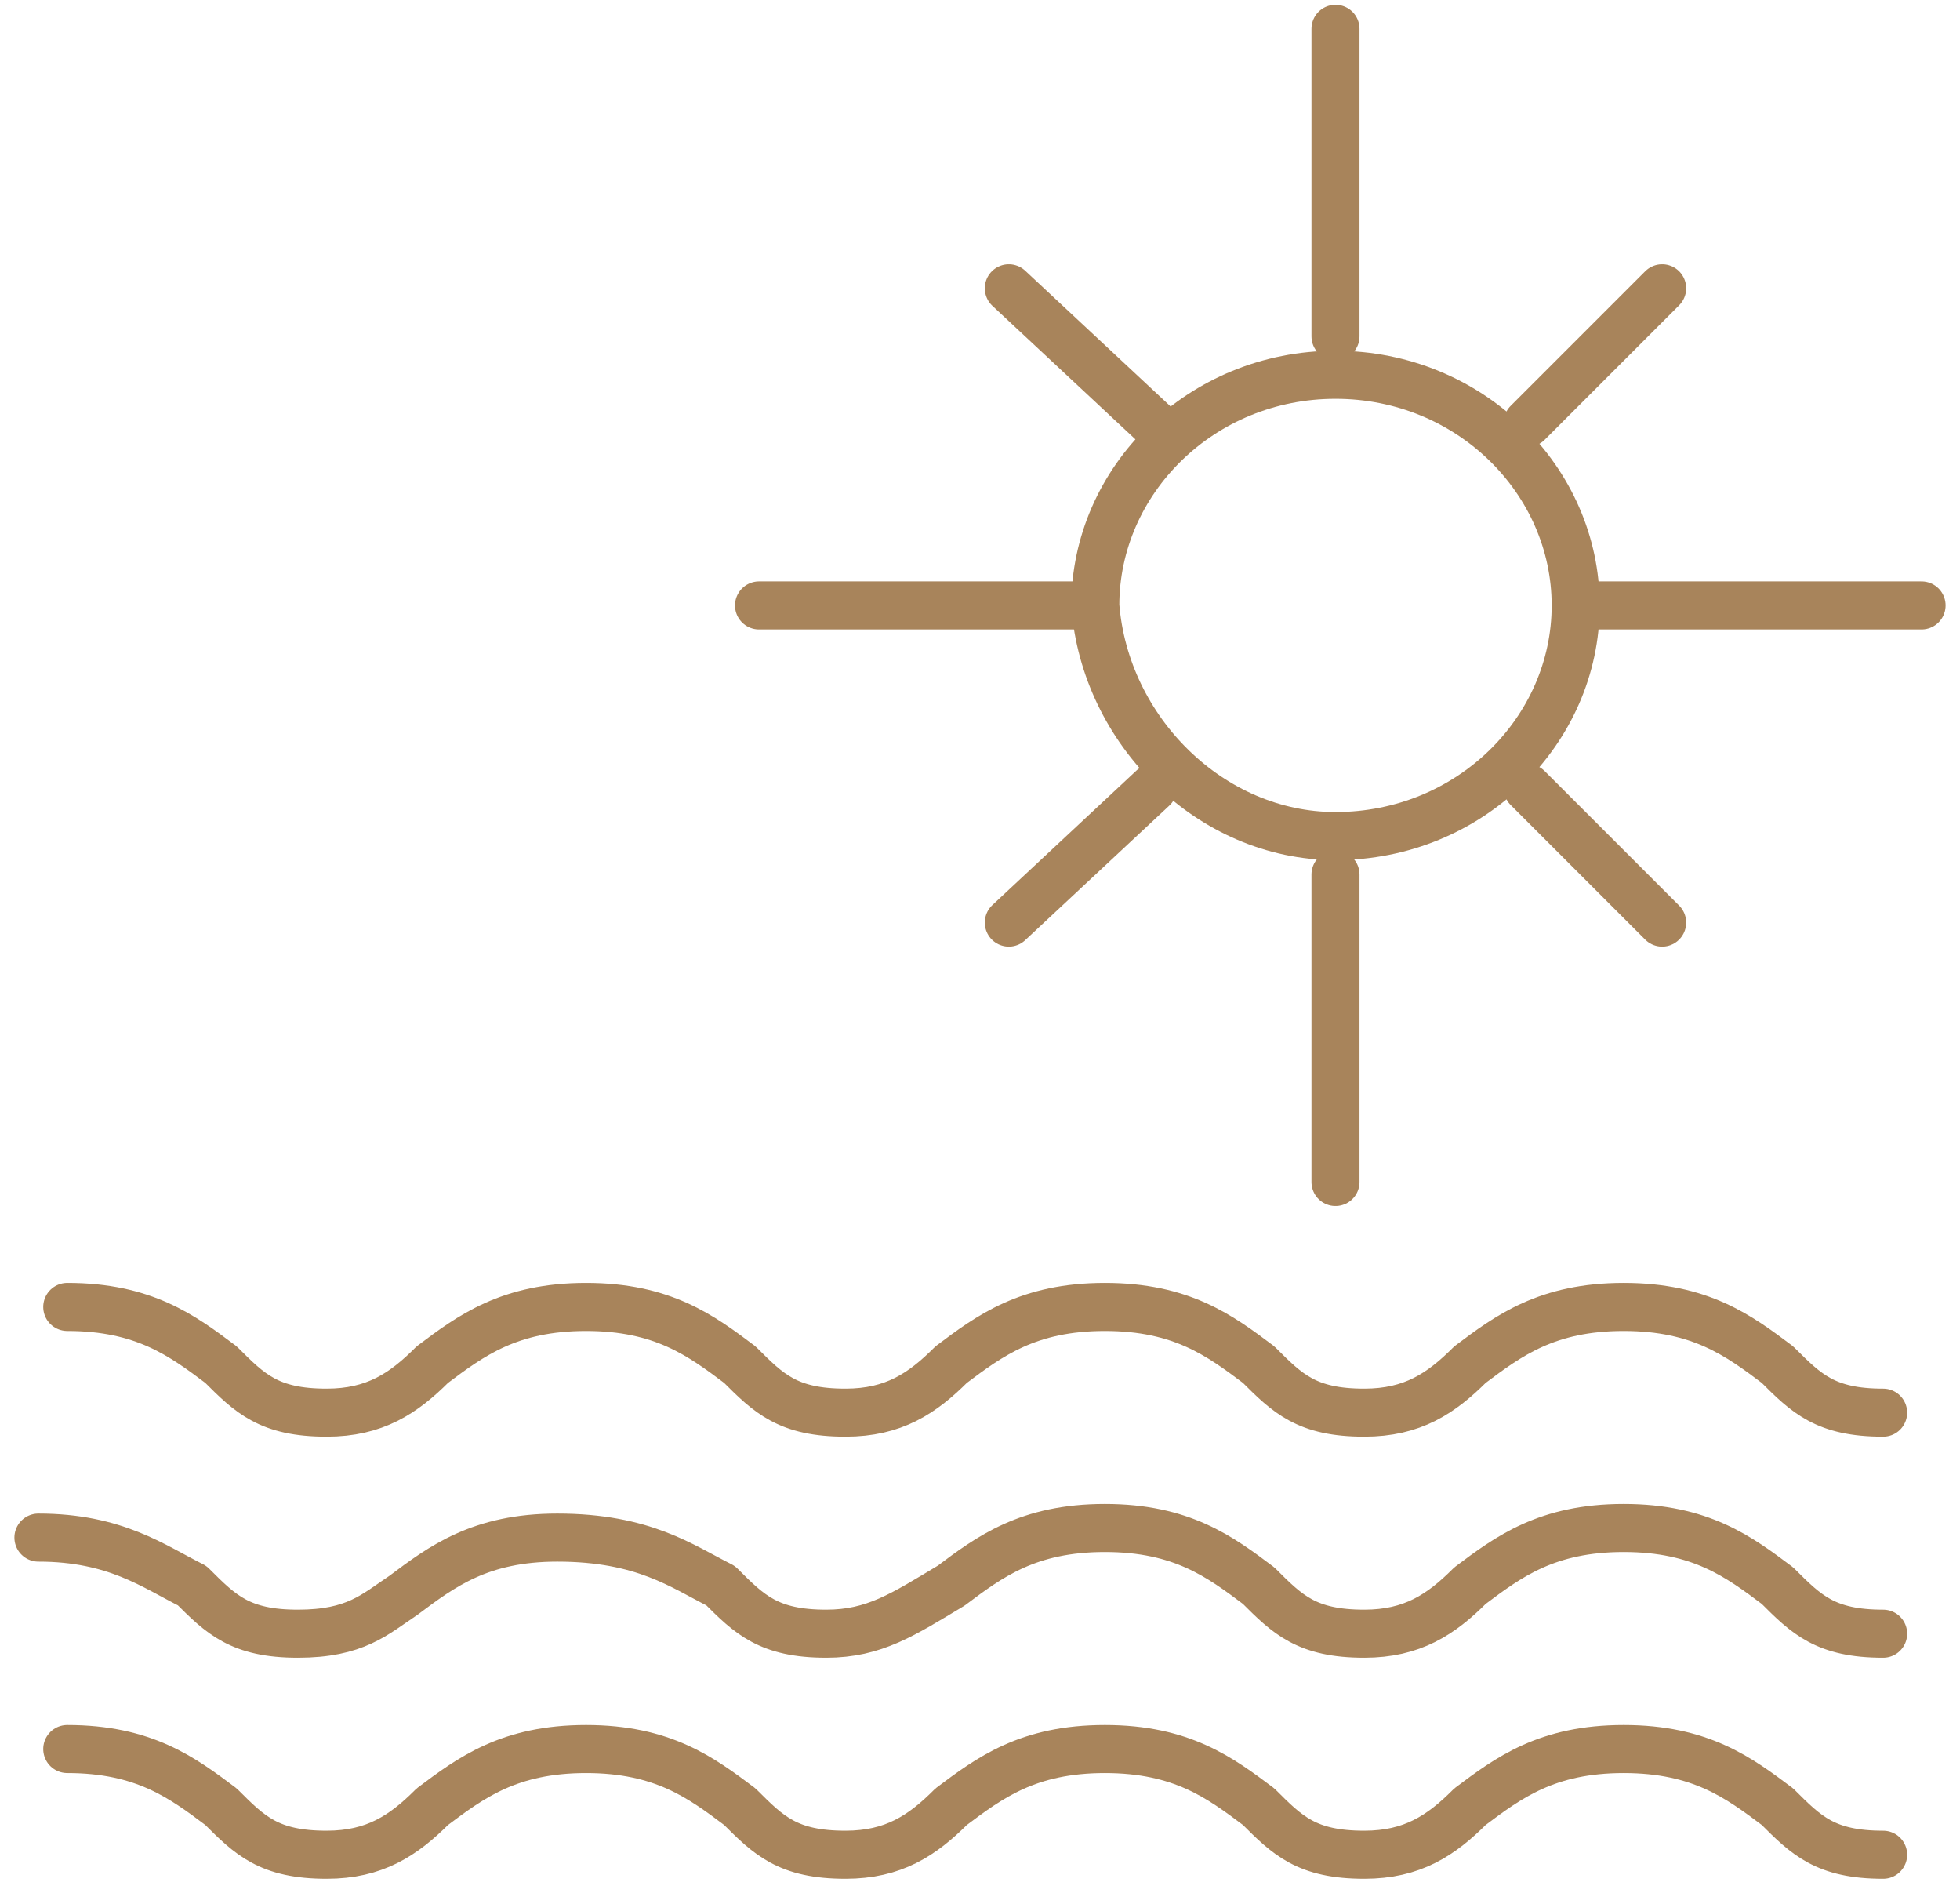
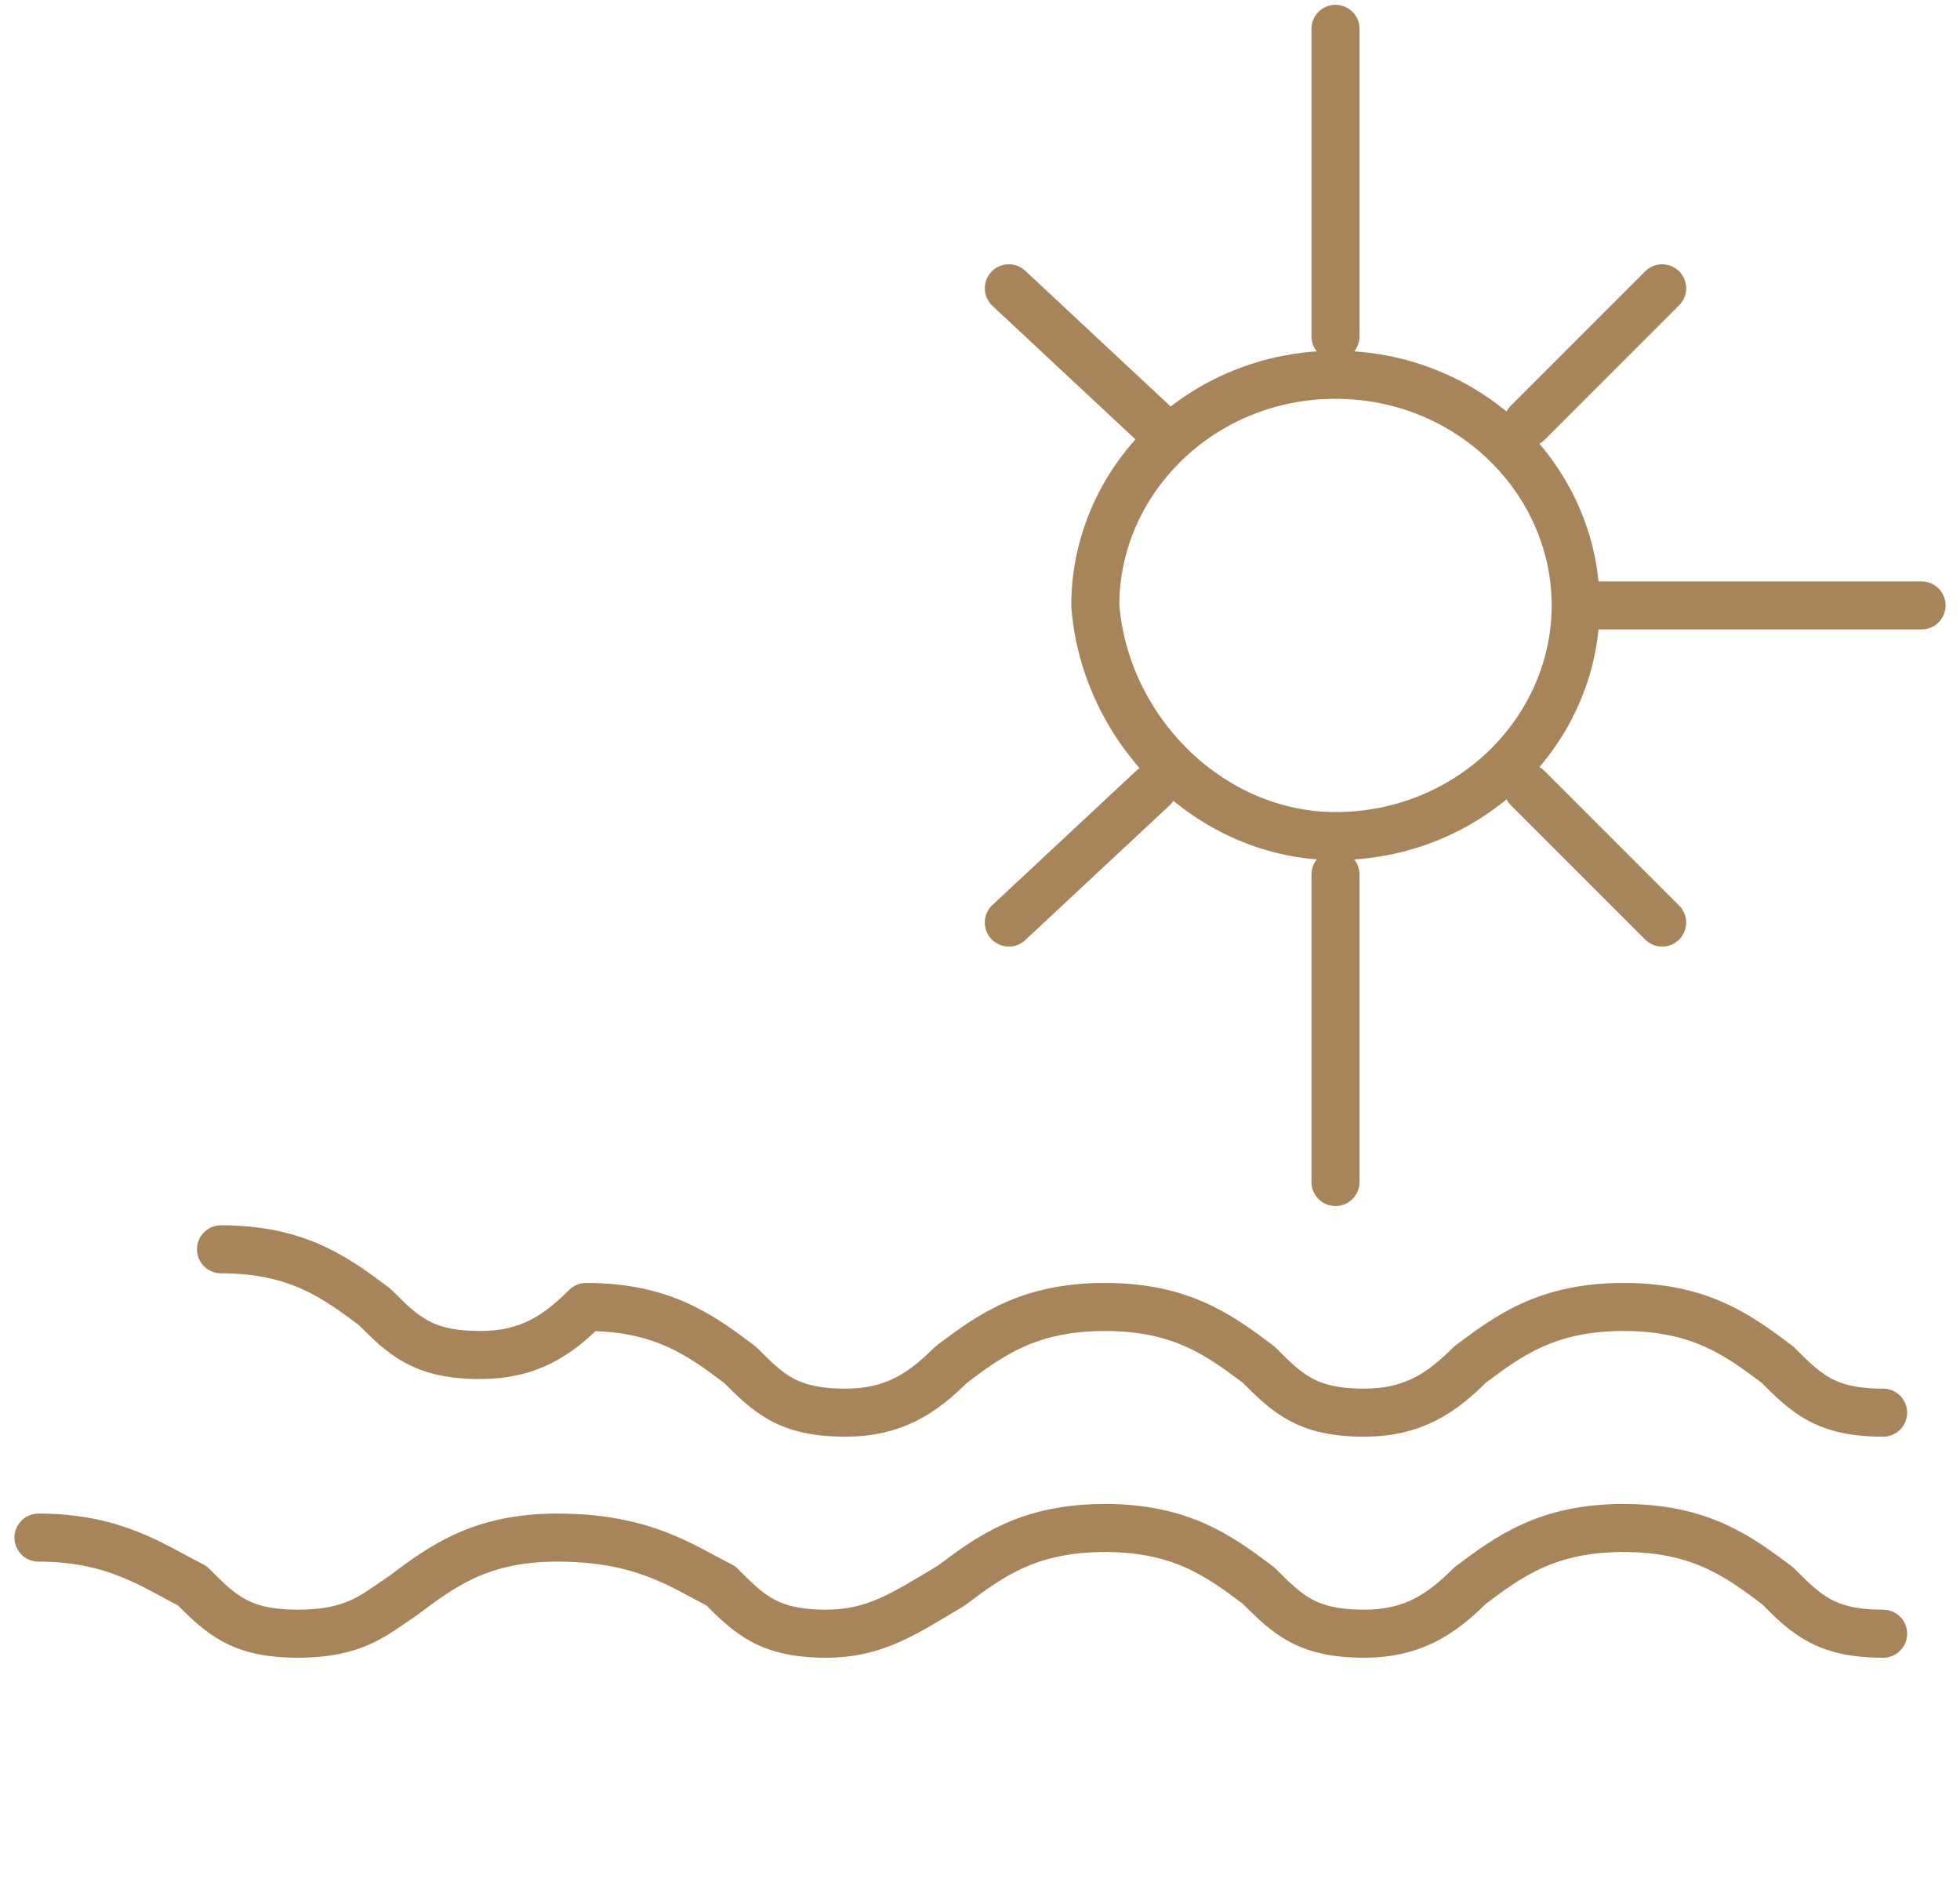
<svg xmlns="http://www.w3.org/2000/svg" xmlns:xlink="http://www.w3.org/1999/xlink" version="1.1" id="Réteg_1" x="0px" y="0px" viewBox="0 0 20.4 19.7" style="enable-background:new 0 0 20.4 19.7;" xml:space="preserve">
  <style type="text/css">
	.st0{clip-path:url(#SVGID_2_);fill:none;stroke:#A8845B;stroke-width:0.5;stroke-linecap:round;stroke-linejoin:round;}
	.st1{clip-path:url(#SVGID_4_);fill:none;stroke:#A8845B;stroke-width:0.5;stroke-linecap:round;stroke-linejoin:round;}
	.st2{clip-path:url(#SVGID_6_);fill:none;stroke:#A8845B;stroke-width:0.5;stroke-linecap:round;stroke-linejoin:round;}
	.st3{clip-path:url(#SVGID_8_);fill:none;stroke:#A8845B;stroke-width:0.5;stroke-linecap:round;stroke-linejoin:round;}
	.st4{clip-path:url(#SVGID_10_);fill:none;stroke:#A8845B;stroke-width:0.5;stroke-linecap:round;stroke-linejoin:round;}
	.st5{clip-path:url(#SVGID_12_);fill:none;stroke:#A8845B;stroke-width:0.5;stroke-linecap:round;stroke-linejoin:round;}
	.st6{clip-path:url(#SVGID_14_);fill:none;stroke:#A8845B;stroke-width:0.5;stroke-linecap:round;stroke-linejoin:round;}
	.st7{clip-path:url(#SVGID_16_);fill:none;stroke:#A8845B;stroke-width:0.5;stroke-linecap:round;stroke-linejoin:round;}
	.st8{clip-path:url(#SVGID_18_);fill:none;stroke:#A8845B;stroke-width:0.5;stroke-linecap:round;stroke-linejoin:round;}
	.st9{clip-path:url(#SVGID_20_);fill:none;stroke:#A8845B;stroke-width:0.5;stroke-linecap:round;stroke-linejoin:round;}
	.st10{clip-path:url(#SVGID_22_);fill:none;stroke:#A8845B;stroke-width:0.5;stroke-linecap:round;stroke-linejoin:round;}
	.st11{clip-path:url(#SVGID_24_);fill:none;stroke:#A8845B;stroke-width:0.5;stroke-linecap:round;stroke-linejoin:round;}
	.st12{clip-path:url(#SVGID_26_);fill:none;stroke:#A8845B;stroke-width:0.5;stroke-linecap:round;stroke-linejoin:round;}
	.st13{clip-path:url(#SVGID_28_);fill:none;stroke:#A8845B;stroke-width:0.5;stroke-linecap:round;stroke-linejoin:round;}
	.st14{clip-path:url(#SVGID_30_);fill:none;stroke:#A8845B;stroke-width:0.5;stroke-linecap:round;stroke-linejoin:round;}
	.st15{clip-path:url(#SVGID_32_);fill:none;stroke:#A8845B;stroke-width:0.5;stroke-linecap:round;stroke-linejoin:round;}
	.st16{clip-path:url(#SVGID_34_);fill:none;stroke:#A8845B;stroke-width:0.5;stroke-linecap:round;stroke-linejoin:round;}
	.st17{clip-path:url(#SVGID_36_);fill:none;stroke:#A8845B;stroke-width:0.5;stroke-linecap:round;stroke-linejoin:round;}
	.st18{clip-path:url(#SVGID_38_);fill:none;stroke:#A8845B;stroke-width:0.5;stroke-linecap:round;stroke-linejoin:round;}
	.st19{clip-path:url(#SVGID_40_);fill:none;stroke:#A8845B;stroke-width:0.5;stroke-linecap:round;stroke-linejoin:round;}
	.st20{clip-path:url(#SVGID_42_);fill:none;stroke:#A8845B;stroke-width:0.5;stroke-linecap:round;stroke-linejoin:round;}
	.st21{clip-path:url(#SVGID_44_);fill:none;stroke:#A8845B;stroke-width:0.5;stroke-linecap:round;stroke-linejoin:round;}
	.st22{clip-path:url(#SVGID_46_);fill:none;stroke:#A8845B;stroke-width:0.5;stroke-linecap:round;stroke-linejoin:round;}
	.st23{clip-path:url(#SVGID_48_);fill:none;stroke:#A8845B;stroke-width:0.5;stroke-linecap:round;stroke-linejoin:round;}
	.st24{clip-path:url(#SVGID_50_);fill:none;stroke:#A8845B;stroke-width:0.5;stroke-linecap:round;stroke-linejoin:round;}
	.st25{clip-path:url(#SVGID_52_);fill:none;stroke:#A8845B;stroke-width:0.5;stroke-linecap:round;stroke-linejoin:round;}
	.st26{clip-path:url(#SVGID_54_);fill:none;stroke:#A8845B;stroke-width:0.5;stroke-linecap:round;stroke-linejoin:round;}
	.st27{clip-path:url(#SVGID_56_);fill:none;stroke:#A8845B;stroke-width:0.5;stroke-linecap:round;stroke-linejoin:round;}
	.st28{clip-path:url(#SVGID_58_);fill:none;stroke:#A8845B;stroke-width:0.5;stroke-linecap:round;stroke-linejoin:round;}
	.st29{clip-path:url(#SVGID_60_);fill:none;stroke:#A8845B;stroke-width:0.5;stroke-linecap:round;stroke-linejoin:round;}
</style>
  <g id="Réteg_1_1_">
    <g>
      <g>
        <defs>
          <rect id="SVGID_1_" y="0" width="20.4" height="19.7" />
        </defs>
        <clipPath id="SVGID_2_">
          <use xlink:href="#SVGID_1_" style="overflow:visible;" />
        </clipPath>
        <path class="st0" d="M13.9,8.7c1.4,0,2.5-1.1,2.5-2.4s-1.1-2.4-2.5-2.4S11.4,5,11.4,6.3C11.5,7.6,12.6,8.7,13.9,8.7z" />
      </g>
      <g>
        <defs>
          <rect id="SVGID_3_" y="0" width="20.4" height="19.7" />
        </defs>
        <clipPath id="SVGID_4_">
          <use xlink:href="#SVGID_3_" style="overflow:visible;" />
        </clipPath>
        <line class="st1" x1="13.9" y1="0.3" x2="13.9" y2="3.5" />
      </g>
      <g>
        <defs>
          <rect id="SVGID_5_" y="0" width="20.4" height="19.7" />
        </defs>
        <clipPath id="SVGID_6_">
          <use xlink:href="#SVGID_5_" style="overflow:visible;" />
        </clipPath>
        <path class="st2" d="M10.2,14.9" />
      </g>
      <g>
        <defs>
          <rect id="SVGID_7_" y="0" width="20.4" height="19.7" />
        </defs>
        <clipPath id="SVGID_8_">
          <use xlink:href="#SVGID_7_" style="overflow:visible;" />
        </clipPath>
        <path class="st3" d="M7,14.9" />
      </g>
      <g>
        <defs>
          <rect id="SVGID_9_" y="0" width="20.4" height="19.7" />
        </defs>
        <clipPath id="SVGID_10_">
          <use xlink:href="#SVGID_9_" style="overflow:visible;" />
        </clipPath>
        <path class="st4" d="M4.7,14.9" />
      </g>
      <g>
        <defs>
          <rect id="SVGID_11_" y="0" width="20.4" height="19.7" />
        </defs>
        <clipPath id="SVGID_12_">
          <use xlink:href="#SVGID_11_" style="overflow:visible;" />
        </clipPath>
-         <path class="st5" d="M19.6,14.7c-0.6,0-0.8-0.2-1.1-0.5c-0.4-0.3-0.8-0.6-1.6-0.6c-0.8,0-1.2,0.3-1.6,0.6     c-0.3,0.3-0.6,0.5-1.1,0.5c-0.6,0-0.8-0.2-1.1-0.5c-0.4-0.3-0.8-0.6-1.6-0.6s-1.2,0.3-1.6,0.6c-0.3,0.3-0.6,0.5-1.1,0.5     c-0.6,0-0.8-0.2-1.1-0.5c-0.4-0.3-0.8-0.6-1.6-0.6s-1.2,0.3-1.6,0.6c-0.3,0.3-0.6,0.5-1.1,0.5c-0.6,0-0.8-0.2-1.1-0.5     c-0.4-0.3-0.8-0.6-1.6-0.6" />
-       </g>
-       <g>
-         <defs>
-           <rect id="SVGID_13_" y="0" width="20.4" height="19.7" />
-         </defs>
+         <path class="st5" d="M19.6,14.7c-0.6,0-0.8-0.2-1.1-0.5c-0.4-0.3-0.8-0.6-1.6-0.6c-0.8,0-1.2,0.3-1.6,0.6     c-0.3,0.3-0.6,0.5-1.1,0.5c-0.6,0-0.8-0.2-1.1-0.5c-0.4-0.3-0.8-0.6-1.6-0.6s-1.2,0.3-1.6,0.6c-0.3,0.3-0.6,0.5-1.1,0.5     c-0.6,0-0.8-0.2-1.1-0.5c-0.4-0.3-0.8-0.6-1.6-0.6c-0.3,0.3-0.6,0.5-1.1,0.5c-0.6,0-0.8-0.2-1.1-0.5     c-0.4-0.3-0.8-0.6-1.6-0.6" />
+       </g>
+       <g>
+         <defs>
+           </defs>
        <clipPath id="SVGID_14_">
          <use xlink:href="#SVGID_13_" style="overflow:visible;" />
        </clipPath>
        <path class="st6" d="M3.1,17.8" />
      </g>
      <g>
        <defs>
          <rect id="SVGID_15_" y="0" width="20.4" height="19.7" />
        </defs>
        <clipPath id="SVGID_16_">
          <use xlink:href="#SVGID_15_" style="overflow:visible;" />
        </clipPath>
        <path class="st7" d="M1.5,17.2" />
      </g>
      <g>
        <defs>
          <rect id="SVGID_17_" y="0" width="20.4" height="19.7" />
        </defs>
        <clipPath id="SVGID_18_">
          <use xlink:href="#SVGID_17_" style="overflow:visible;" />
        </clipPath>
        <path class="st8" d="M19.6,17c-0.6,0-0.8-0.2-1.1-0.5c-0.4-0.3-0.8-0.6-1.6-0.6c-0.8,0-1.2,0.3-1.6,0.6C15,16.8,14.7,17,14.2,17     c-0.6,0-0.8-0.2-1.1-0.5c-0.4-0.3-0.8-0.6-1.6-0.6s-1.2,0.3-1.6,0.6C9.4,16.8,9.1,17,8.6,17c-0.6,0-0.8-0.2-1.1-0.5     C7.1,16.3,6.7,16,5.8,16c-0.8,0-1.2,0.3-1.6,0.6C3.9,16.8,3.7,17,3.1,17S2.3,16.8,2,16.5C1.6,16.3,1.2,16,0.4,16" />
      </g>
      <g>
        <defs>
          <rect id="SVGID_19_" y="0" width="20.4" height="19.7" />
        </defs>
        <clipPath id="SVGID_20_">
          <use xlink:href="#SVGID_19_" style="overflow:visible;" />
        </clipPath>
-         <path class="st9" d="M19.6,19.3c-0.6,0-0.8-0.2-1.1-0.5c-0.4-0.3-0.8-0.6-1.6-0.6c-0.8,0-1.2,0.3-1.6,0.6     c-0.3,0.3-0.6,0.5-1.1,0.5c-0.6,0-0.8-0.2-1.1-0.5c-0.4-0.3-0.8-0.6-1.6-0.6s-1.2,0.3-1.6,0.6c-0.3,0.3-0.6,0.5-1.1,0.5     c-0.6,0-0.8-0.2-1.1-0.5c-0.4-0.3-0.8-0.6-1.6-0.6s-1.2,0.3-1.6,0.6c-0.3,0.3-0.6,0.5-1.1,0.5c-0.6,0-0.8-0.2-1.1-0.5     c-0.4-0.3-0.8-0.6-1.6-0.6" />
      </g>
      <g>
        <defs>
          <rect id="SVGID_21_" y="0" width="20.4" height="19.7" />
        </defs>
        <clipPath id="SVGID_22_">
          <use xlink:href="#SVGID_21_" style="overflow:visible;" />
        </clipPath>
        <path class="st10" d="M13.9,9.1" />
      </g>
      <g>
        <defs>
          <rect id="SVGID_23_" y="0" width="20.4" height="19.7" />
        </defs>
        <clipPath id="SVGID_24_">
          <use xlink:href="#SVGID_23_" style="overflow:visible;" />
        </clipPath>
        <path class="st11" d="M13.9,12.2" />
      </g>
      <g>
        <defs>
          <rect id="SVGID_25_" y="0" width="20.4" height="19.7" />
        </defs>
        <clipPath id="SVGID_26_">
          <use xlink:href="#SVGID_25_" style="overflow:visible;" />
        </clipPath>
        <path class="st12" d="M13.9,9.1" />
      </g>
      <g>
        <defs>
          <rect id="SVGID_27_" y="0" width="20.4" height="19.7" />
        </defs>
        <clipPath id="SVGID_28_">
          <use xlink:href="#SVGID_27_" style="overflow:visible;" />
        </clipPath>
        <path class="st13" d="M13.9,9.2" />
      </g>
      <g>
        <defs>
          <rect id="SVGID_29_" y="0" width="20.4" height="19.7" />
        </defs>
        <clipPath id="SVGID_30_">
          <use xlink:href="#SVGID_29_" style="overflow:visible;" />
        </clipPath>
        <path class="st14" d="M13.9,12.2" />
      </g>
      <g>
        <defs>
          <rect id="SVGID_31_" y="0" width="20.4" height="19.7" />
        </defs>
        <clipPath id="SVGID_32_">
          <use xlink:href="#SVGID_31_" style="overflow:visible;" />
        </clipPath>
        <path class="st15" d="M13.9,9.4" />
      </g>
      <g>
        <defs>
          <rect id="SVGID_33_" y="0" width="20.4" height="19.7" />
        </defs>
        <clipPath id="SVGID_34_">
          <use xlink:href="#SVGID_33_" style="overflow:visible;" />
        </clipPath>
        <path class="st16" d="M13.9,12" />
      </g>
      <g>
        <defs>
          <rect id="SVGID_35_" y="0" width="20.4" height="19.7" />
        </defs>
        <clipPath id="SVGID_36_">
          <use xlink:href="#SVGID_35_" style="overflow:visible;" />
        </clipPath>
        <line class="st17" x1="10.5" y1="3" x2="12" y2="4.4" />
      </g>
      <g>
        <defs>
          <rect id="SVGID_37_" y="0" width="20.4" height="19.7" />
        </defs>
        <clipPath id="SVGID_38_">
          <use xlink:href="#SVGID_37_" style="overflow:visible;" />
        </clipPath>
        <path class="st18" d="M17.1,3.2" />
      </g>
      <g>
        <defs>
          <rect id="SVGID_39_" y="0" width="20.4" height="19.7" />
        </defs>
        <clipPath id="SVGID_40_">
          <use xlink:href="#SVGID_39_" style="overflow:visible;" />
        </clipPath>
        <path class="st19" d="M15.9,4.4" />
      </g>
      <g>
        <defs>
          <rect id="SVGID_41_" y="0" width="20.4" height="19.7" />
        </defs>
        <clipPath id="SVGID_42_">
          <use xlink:href="#SVGID_41_" style="overflow:visible;" />
        </clipPath>
        <line class="st20" x1="17.3" y1="3" x2="15.9" y2="4.4" />
      </g>
      <g>
        <defs>
-           <rect id="SVGID_43_" y="0" width="20.4" height="19.7" />
-         </defs>
+           </defs>
        <clipPath id="SVGID_44_">
          <use xlink:href="#SVGID_43_" style="overflow:visible;" />
        </clipPath>
        <line class="st21" x1="7.9" y1="6.3" x2="11.2" y2="6.3" />
      </g>
      <g>
        <defs>
          <rect id="SVGID_45_" y="0" width="20.4" height="19.7" />
        </defs>
        <clipPath id="SVGID_46_">
          <use xlink:href="#SVGID_45_" style="overflow:visible;" />
        </clipPath>
        <path class="st22" d="M16.6,6.3" />
      </g>
      <g>
        <defs>
          <rect id="SVGID_47_" y="0" width="20.4" height="19.7" />
        </defs>
        <clipPath id="SVGID_48_">
          <use xlink:href="#SVGID_47_" style="overflow:visible;" />
        </clipPath>
        <path class="st23" d="M19.7,6.3" />
      </g>
      <g>
        <defs>
          <rect id="SVGID_49_" y="0" width="20.4" height="19.7" />
        </defs>
        <clipPath id="SVGID_50_">
          <use xlink:href="#SVGID_49_" style="overflow:visible;" />
        </clipPath>
        <line class="st24" x1="20" y1="6.3" x2="16.6" y2="6.3" />
      </g>
      <g>
        <defs>
          <rect id="SVGID_51_" y="0" width="20.4" height="19.7" />
        </defs>
        <clipPath id="SVGID_52_">
          <use xlink:href="#SVGID_51_" style="overflow:visible;" />
        </clipPath>
-         <path class="st25" d="M17,9.2" />
      </g>
      <g>
        <defs>
          <rect id="SVGID_53_" y="0" width="20.4" height="19.7" />
        </defs>
        <clipPath id="SVGID_54_">
          <use xlink:href="#SVGID_53_" style="overflow:visible;" />
        </clipPath>
        <path class="st26" d="M15.9,8.2" />
      </g>
      <g>
        <defs>
          <rect id="SVGID_55_" y="0" width="20.4" height="19.7" />
        </defs>
        <clipPath id="SVGID_56_">
          <use xlink:href="#SVGID_55_" style="overflow:visible;" />
        </clipPath>
        <line class="st27" x1="13.9" y1="12.3" x2="13.9" y2="9.1" />
      </g>
      <g>
        <defs>
          <rect id="SVGID_57_" y="0" width="20.4" height="19.7" />
        </defs>
        <clipPath id="SVGID_58_">
          <use xlink:href="#SVGID_57_" style="overflow:visible;" />
        </clipPath>
        <line class="st28" x1="10.5" y1="9.6" x2="12" y2="8.2" />
      </g>
      <g>
        <defs>
          <rect id="SVGID_59_" y="0" width="20.4" height="19.7" />
        </defs>
        <clipPath id="SVGID_60_">
          <use xlink:href="#SVGID_59_" style="overflow:visible;" />
        </clipPath>
        <line class="st29" x1="17.3" y1="9.6" x2="15.9" y2="8.2" />
      </g>
    </g>
  </g>
</svg>